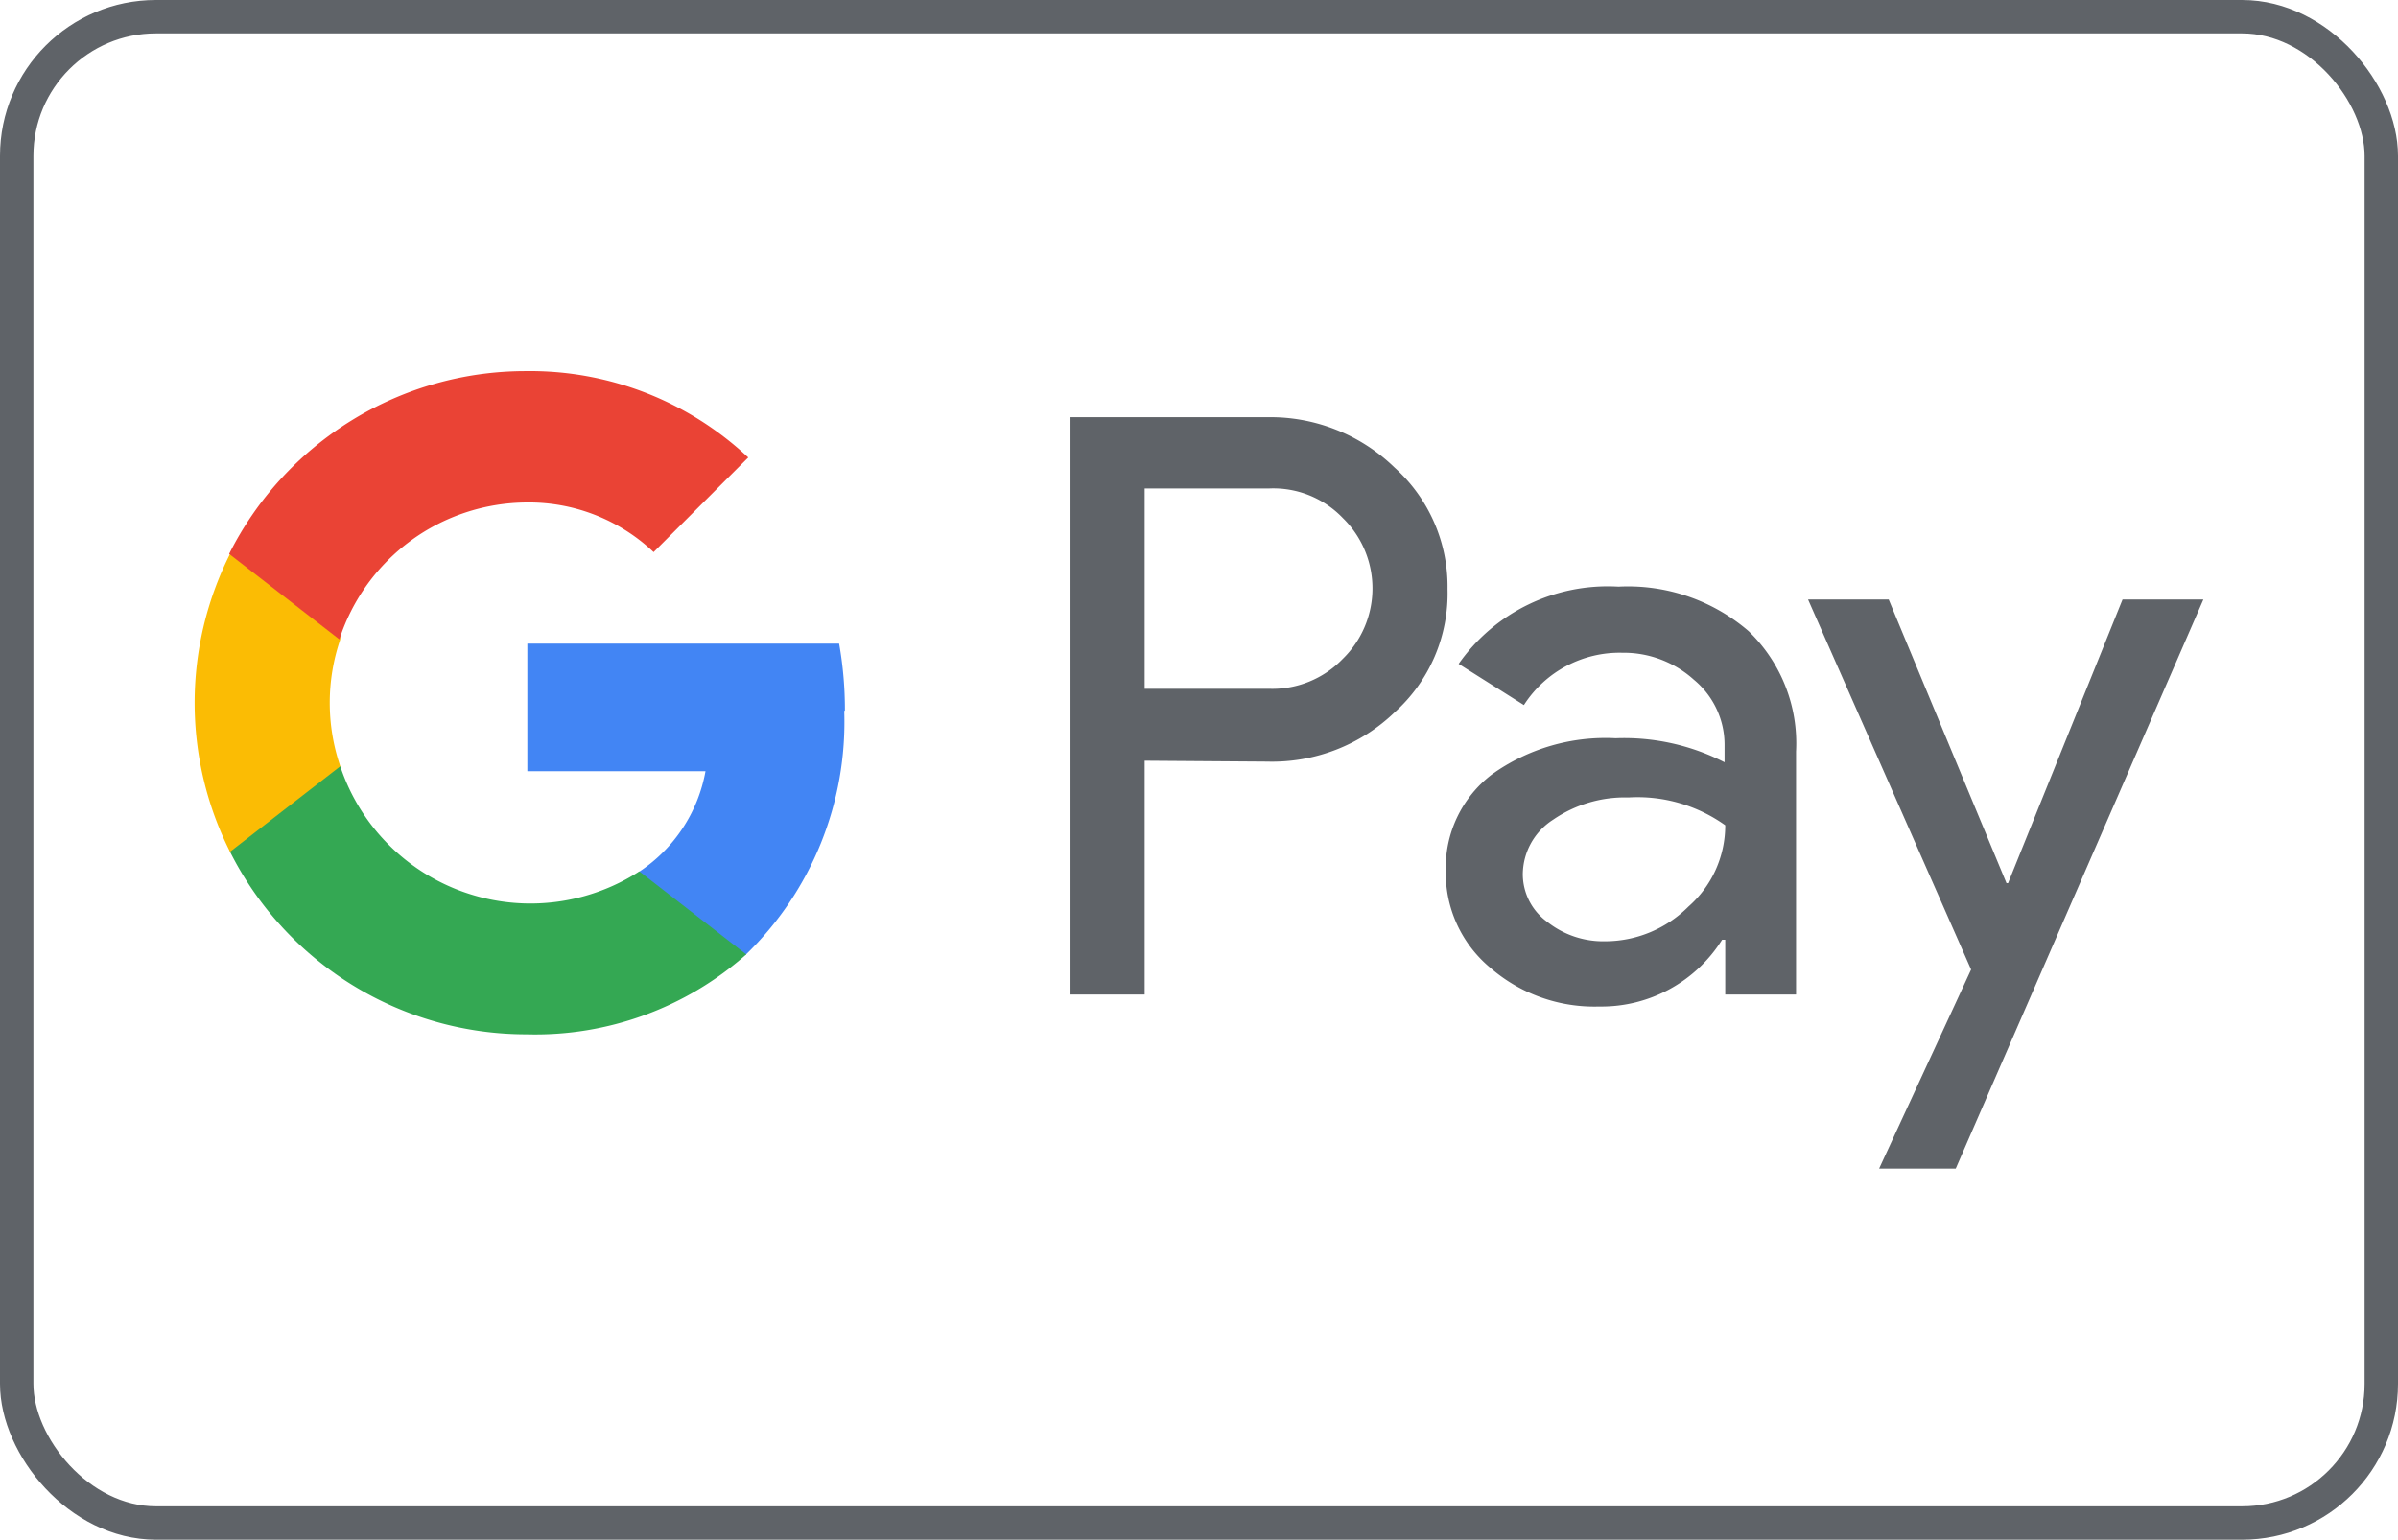
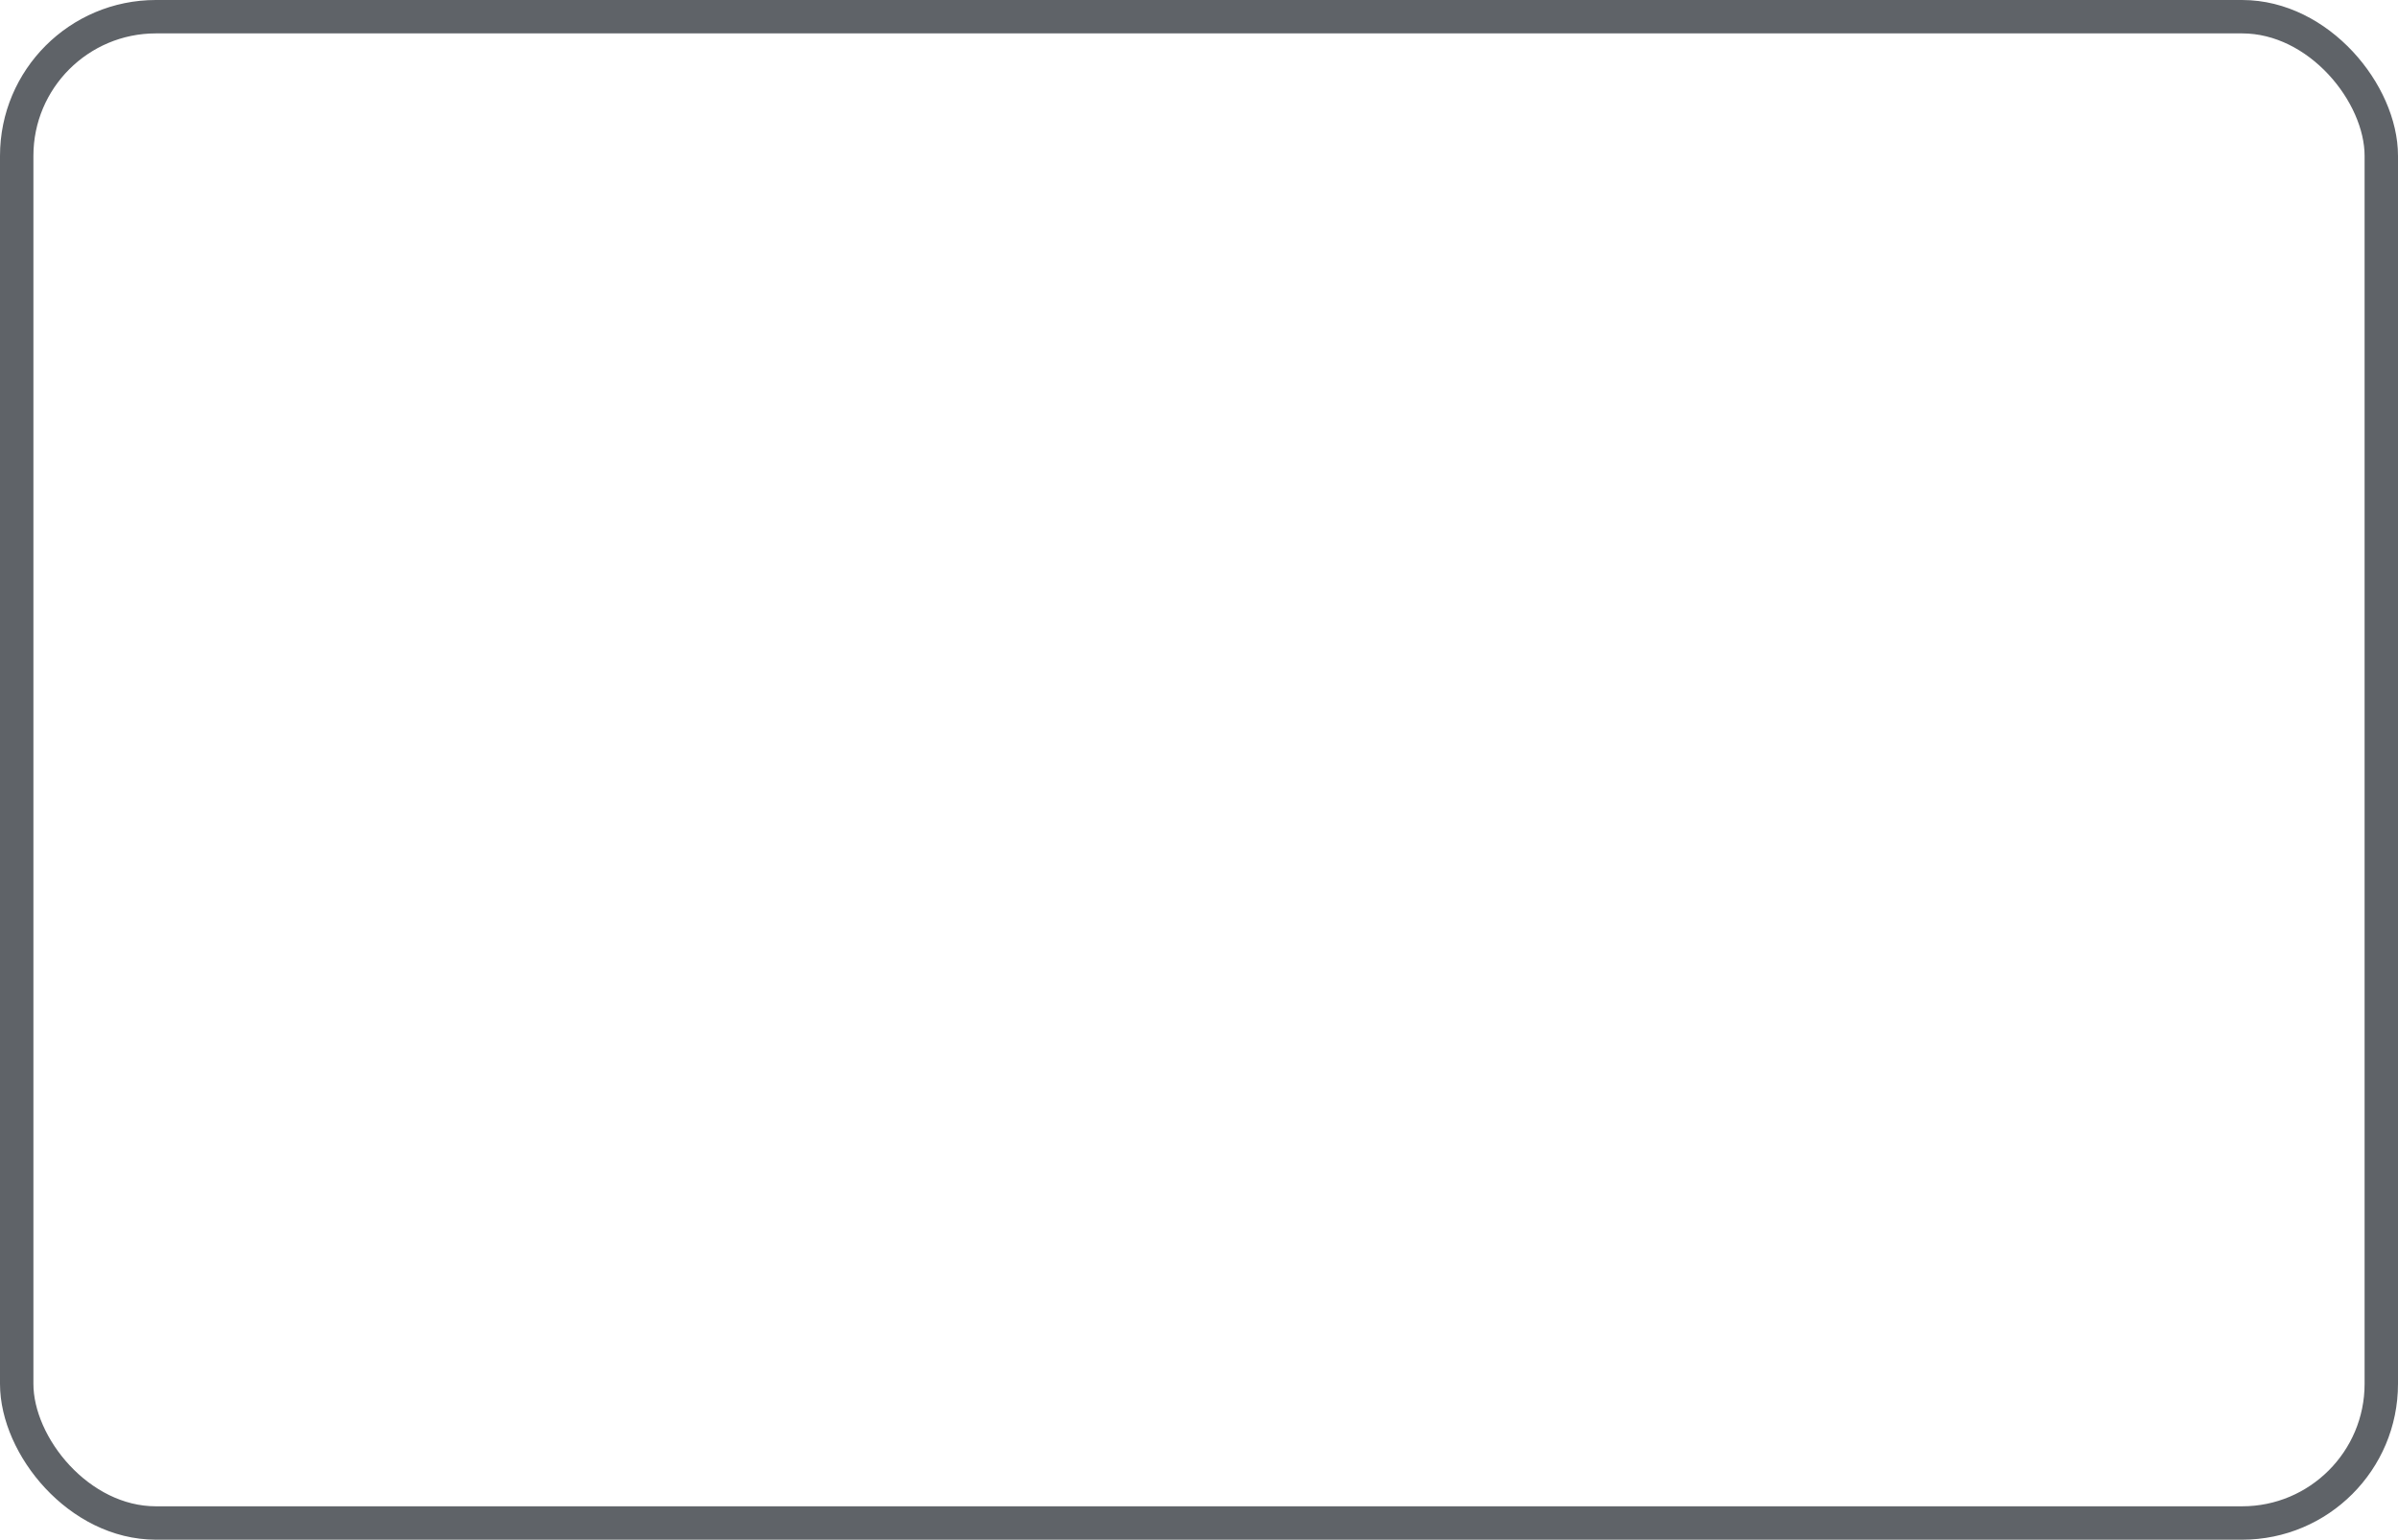
<svg xmlns="http://www.w3.org/2000/svg" viewBox="0 0 107.68 69.16">
  <defs>
    <style>.cls-1{fill:#5f6368;}.cls-2{fill:#4285f4;}.cls-3{fill:#34a853;}.cls-4{fill:#fbbc04;}.cls-5{fill:#ea4335;}.cls-6{fill:none;stroke:#5f6368;stroke-miterlimit:10;stroke-width:1.5px;}</style>
  </defs>
  <g id="Layer_2" data-name="Layer 2">
    <g id="Capa_1" data-name="Capa 1">
-       <path class="cls-1" d="M51.4,34.17v10.5H48.07V18.74H56.9A8,8,0,0,1,62.62,21,7.18,7.18,0,0,1,65,26.46,7.17,7.17,0,0,1,62.62,32a7.93,7.93,0,0,1-5.72,2.21Zm0-12.23v9H57a4.38,4.38,0,0,0,3.29-1.34,4.42,4.42,0,0,0,.09-6.25l-.09-.09A4.32,4.32,0,0,0,57,21.94Zm21.29,4.41a8.3,8.3,0,0,1,5.83,2,7,7,0,0,1,2.13,5.41V44.67H77.47V42.21h-.14a6.39,6.39,0,0,1-5.51,3,7.13,7.13,0,0,1-4.9-1.74,5.55,5.55,0,0,1-2-4.35A5.28,5.28,0,0,1,67,34.78a8.76,8.76,0,0,1,5.55-1.62,9.89,9.89,0,0,1,4.89,1.08v-.76a3.79,3.79,0,0,0-1.38-2.95,4.7,4.7,0,0,0-3.21-1.21,5.11,5.11,0,0,0-4.42,2.35l-2.93-1.85a8.17,8.17,0,0,1,7.16-3.47ZM68.38,39.24a2.65,2.65,0,0,0,1.1,2.17,4.05,4.05,0,0,0,2.59.87,5.29,5.29,0,0,0,3.75-1.56,4.85,4.85,0,0,0,1.65-3.65,6.77,6.77,0,0,0-4.34-1.25,5.69,5.69,0,0,0-3.39,1,2.94,2.94,0,0,0-1.36,2.44ZM98.94,26.93,87.82,52.49H84.38l4.13-8.94L81.19,26.93h3.62L90.1,39.67h.07l5.14-12.74Z" />
-       <path class="cls-2" d="M37.94,31.91a17.06,17.06,0,0,0-.26-3h-14v5.73h8a6.88,6.88,0,0,1-3,4.53v3.72h4.8a14.55,14.55,0,0,0,4.43-10.95Z" />
-       <path class="cls-3" d="M23.64,46.46a14.28,14.28,0,0,0,9.87-3.59l-4.8-3.73a9,9,0,0,1-13.43-4.72H10.33v3.84A14.9,14.9,0,0,0,23.64,46.46Z" />
-       <path class="cls-4" d="M15.28,34.42a8.83,8.83,0,0,1,0-5.7V24.88H10.33a14.87,14.87,0,0,0,0,13.38Z" />
-       <path class="cls-5" d="M23.64,22.57a8.13,8.13,0,0,1,5.71,2.23l4.25-4.25a14.31,14.31,0,0,0-10-3.88,14.9,14.9,0,0,0-13.31,8.21l4.95,3.84A8.89,8.89,0,0,1,23.64,22.57Z" />
      <rect class="cls-6" x="0.75" y="0.75" width="106.18" height="67.66" rx="6.25" />
    </g>
  </g>
</svg>